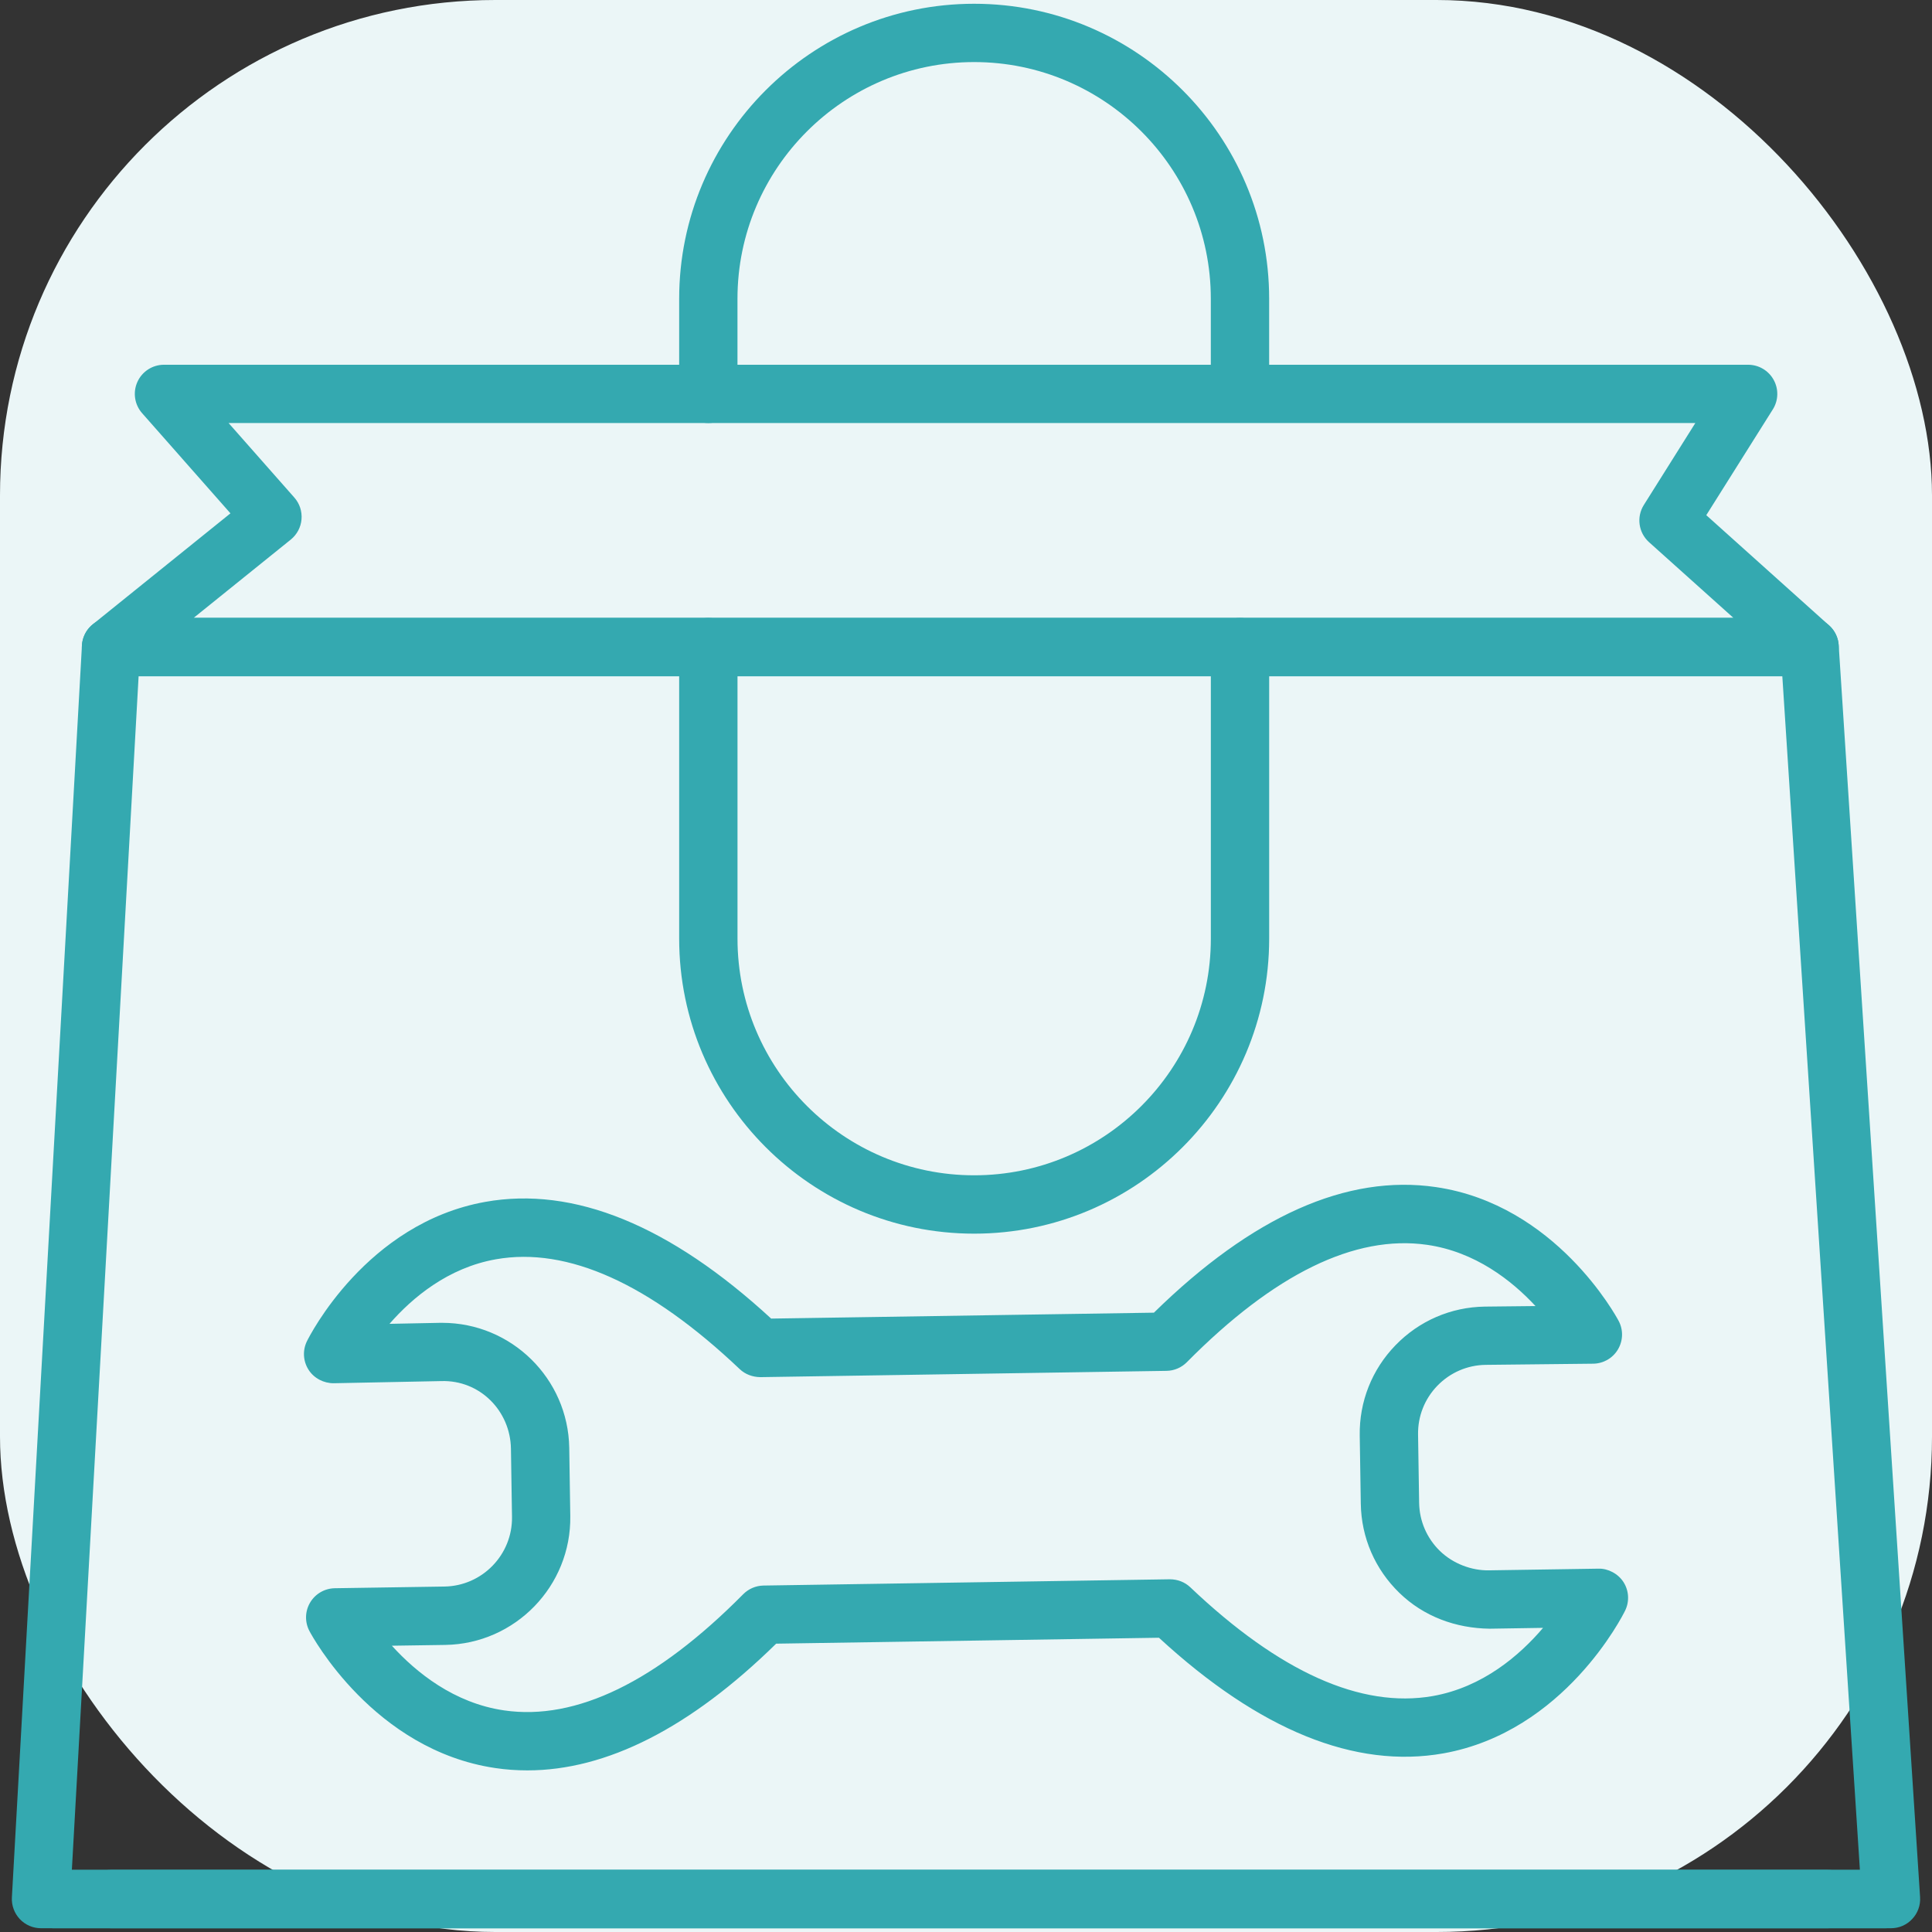
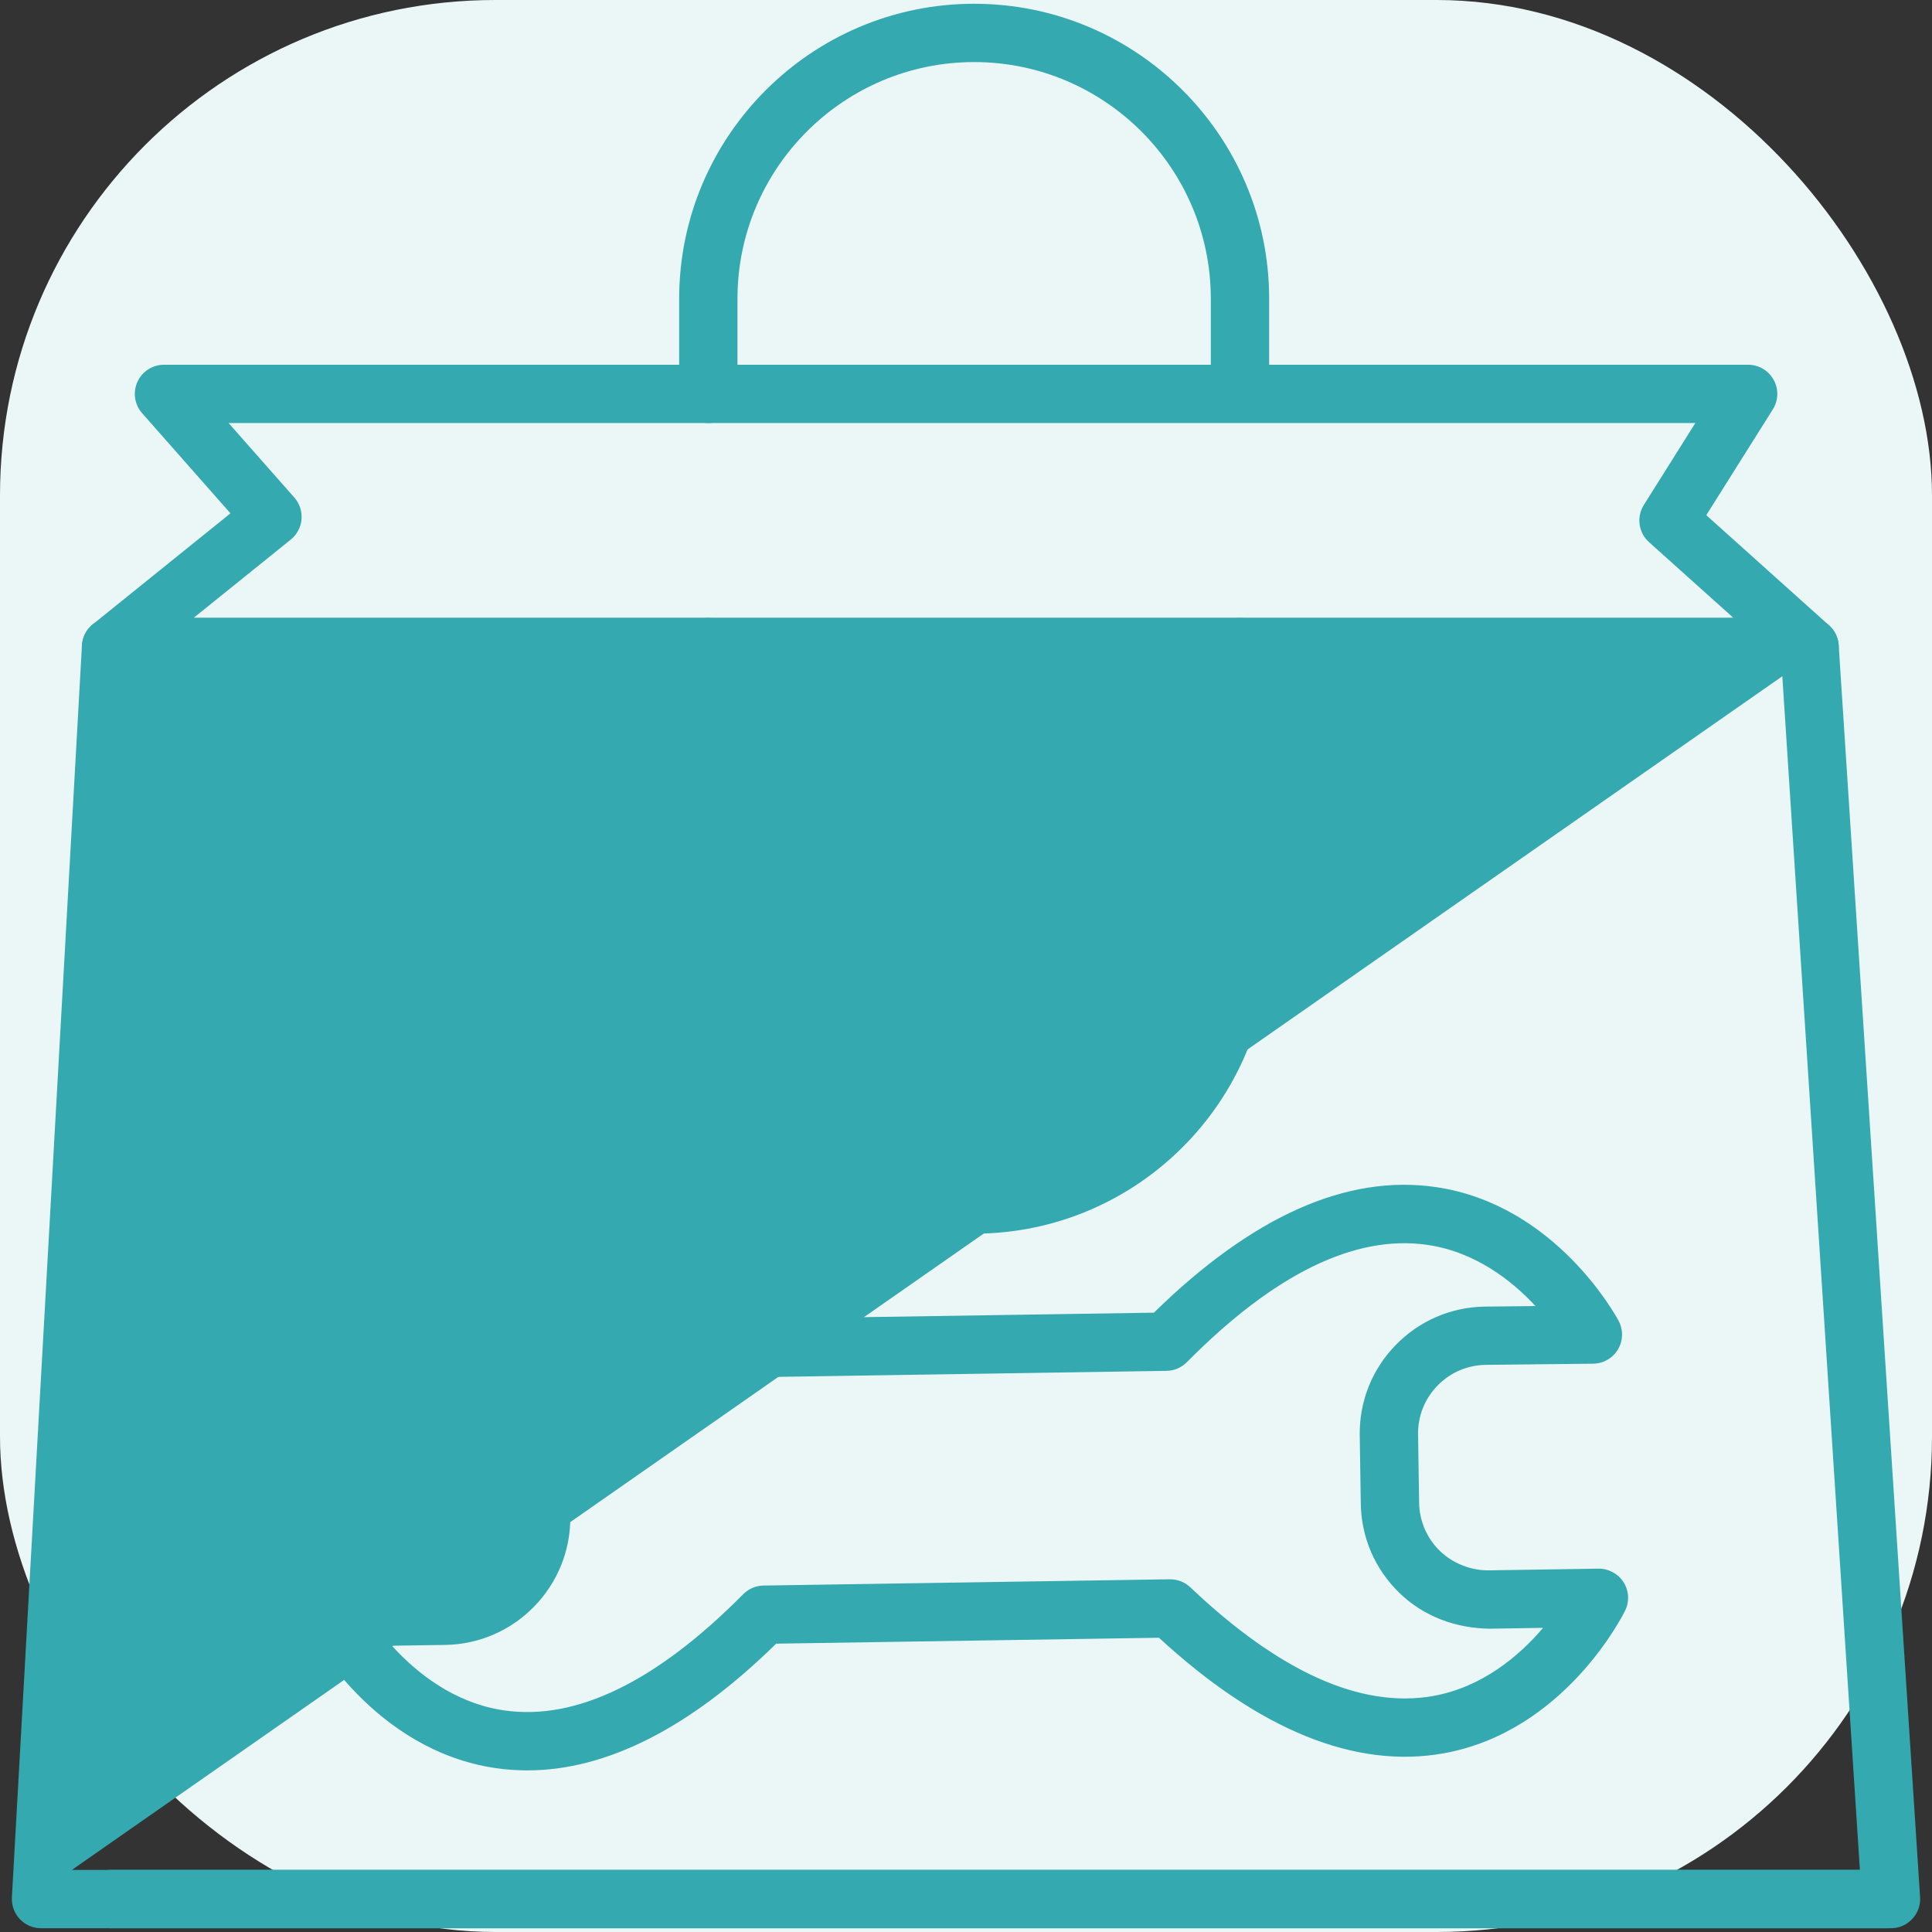
<svg xmlns="http://www.w3.org/2000/svg" width="78" height="78" viewBox="0 0 78 78" fill="none">
  <rect x="0" y="0" width="78" height="78" fill="#333333" stroke="none" />
  <rect width="78" height="78" rx="20" fill="#EBF6F7" />
  <path d="M21.291 71.475C20.855 71.475 20.424 71.445 19.996 71.381C15.093 70.657 12.596 66.047 12.493 65.85C12.301 65.488 12.311 65.052 12.52 64.7C12.729 64.347 13.105 64.129 13.515 64.121L17.942 64.053C19.47 64.03 20.695 62.767 20.671 61.238L20.628 58.486C20.604 56.958 19.372 55.709 17.814 55.758L13.474 55.845C13.073 55.848 12.677 55.647 12.456 55.299C12.235 54.952 12.211 54.516 12.392 54.148C12.488 53.953 14.789 49.382 19.592 48.523C23.163 47.883 27.046 49.469 31.134 53.235L46.587 52.996C50.556 49.105 54.378 47.397 57.978 47.927C62.806 48.637 65.246 53.134 65.348 53.326C65.542 53.689 65.531 54.126 65.321 54.48C65.112 54.833 64.733 55.051 64.322 55.056L59.974 55.103C59.239 55.115 58.548 55.413 58.031 55.945C57.516 56.477 57.239 57.178 57.251 57.918L57.294 60.671C57.306 61.411 57.605 62.103 58.135 62.618C58.666 63.133 59.414 63.41 60.108 63.399L64.535 63.331C64.916 63.319 65.329 63.532 65.548 63.878C65.767 64.224 65.79 64.659 65.61 65.026C65.513 65.226 63.161 69.91 58.281 70.787C54.715 71.423 50.847 69.857 46.79 66.12L31.336 66.359C27.869 69.76 24.494 71.475 21.291 71.475ZM15.821 66.442C16.798 67.517 18.327 68.76 20.357 69.054C23.259 69.475 26.508 67.895 30.006 64.362C30.224 64.143 30.517 64.018 30.824 64.013L47.227 63.76C47.544 63.76 47.833 63.872 48.056 64.083C51.66 67.505 54.948 68.981 57.847 68.474C59.864 68.117 61.357 66.827 62.298 65.721L60.144 65.755C58.775 65.738 57.478 65.263 56.497 64.309C55.513 63.355 54.96 62.077 54.939 60.707L54.896 57.956C54.875 56.587 55.388 55.292 56.342 54.309C57.295 53.326 58.574 52.772 59.942 52.751L61.992 52.729C61.038 51.701 59.562 50.537 57.615 50.257C54.704 49.839 51.442 51.433 47.916 54.996C47.698 55.215 47.405 55.34 47.098 55.345L30.695 55.599C30.385 55.595 30.088 55.487 29.866 55.276C26.228 51.824 22.913 50.33 20.025 50.84C18.087 51.181 16.649 52.389 15.725 53.447L17.77 53.406C17.797 53.406 17.825 53.406 17.852 53.406C20.646 53.406 22.937 55.653 22.982 58.453L23.024 61.204C23.067 64.03 20.803 66.365 17.977 66.41L15.821 66.442Z" fill="#34A9B0" />
  <path d="M73.058 27.302H4.482C3.983 27.302 3.538 26.986 3.372 26.517C3.206 26.046 3.355 25.522 3.743 25.208L9.304 20.725L5.738 16.682C5.431 16.334 5.357 15.841 5.547 15.419C5.738 14.997 6.157 14.726 6.62 14.726H70.577C71.005 14.726 71.399 14.959 71.606 15.333C71.815 15.708 71.802 16.167 71.573 16.529L68.887 20.799L73.844 25.248C74.207 25.574 74.332 26.089 74.157 26.544C73.985 27 73.546 27.302 73.058 27.302ZM7.817 24.946H69.984L66.576 21.889C66.15 21.506 66.061 20.871 66.366 20.387L68.445 17.079H9.229L11.883 20.088C12.097 20.329 12.2 20.646 12.173 20.967C12.147 21.287 11.988 21.583 11.74 21.784L7.817 24.946Z" fill="#34A9B0" />
  <path d="M76.125 77.848H4.482C3.832 77.848 3.305 77.321 3.305 76.67C3.305 76.019 3.832 75.492 4.482 75.492H76.125C76.775 75.492 77.303 76.019 77.303 76.67C77.303 77.321 76.775 77.848 76.125 77.848Z" fill="#34A9B0" />
-   <path d="M73.791 77.848H2.146C1.496 77.848 0.969 77.321 0.969 76.67C0.969 76.019 1.496 75.492 2.146 75.492H73.791C74.441 75.492 74.968 76.019 74.968 76.67C74.968 77.321 74.441 77.848 73.791 77.848Z" fill="#34A9B0" />
  <path d="M28.598 17.079C27.947 17.079 27.42 16.552 27.42 15.902V12.061C27.42 5.495 32.763 0.152 39.329 0.152C45.896 0.152 51.239 5.495 51.239 12.061V15.865C51.239 16.516 50.712 17.043 50.061 17.043C49.411 17.043 48.884 16.516 48.884 15.865V12.061C48.884 6.793 44.597 2.506 39.329 2.506C34.061 2.506 29.774 6.793 29.774 12.061V15.902C29.775 16.552 29.248 17.079 28.598 17.079Z" fill="#34A9B0" />
  <path d="M39.329 49.806C32.763 49.806 27.42 44.463 27.42 37.895V26.124C27.42 25.473 27.947 24.946 28.598 24.946C29.248 24.946 29.775 25.473 29.775 26.124V37.895C29.775 43.165 34.061 47.45 39.33 47.45C44.6 47.45 48.885 43.164 48.885 37.895V26.124C48.885 25.473 49.412 24.946 50.063 24.946C50.713 24.946 51.24 25.473 51.24 26.124V37.895C51.239 44.463 45.896 49.806 39.329 49.806Z" fill="#34A9B0" />
-   <path d="M76.344 77.848H1.655C1.33 77.848 1.021 77.714 0.8 77.479C0.579 77.244 0.462 76.927 0.48 76.605L3.308 26.058C3.343 25.435 3.858 24.946 4.482 24.946H73.058C73.678 24.946 74.193 25.428 74.233 26.048L77.519 76.594C77.54 76.918 77.426 77.238 77.202 77.474C76.981 77.714 76.671 77.848 76.344 77.848ZM2.901 75.494H75.089L71.957 27.302H5.596L2.901 75.494Z" fill="#34A9B0" />
+   <path d="M76.344 77.848H1.655C1.33 77.848 1.021 77.714 0.8 77.479C0.579 77.244 0.462 76.927 0.48 76.605L3.308 26.058C3.343 25.435 3.858 24.946 4.482 24.946H73.058C73.678 24.946 74.193 25.428 74.233 26.048L77.519 76.594C77.54 76.918 77.426 77.238 77.202 77.474C76.981 77.714 76.671 77.848 76.344 77.848ZM2.901 75.494H75.089L71.957 27.302L2.901 75.494Z" fill="#34A9B0" />
</svg>